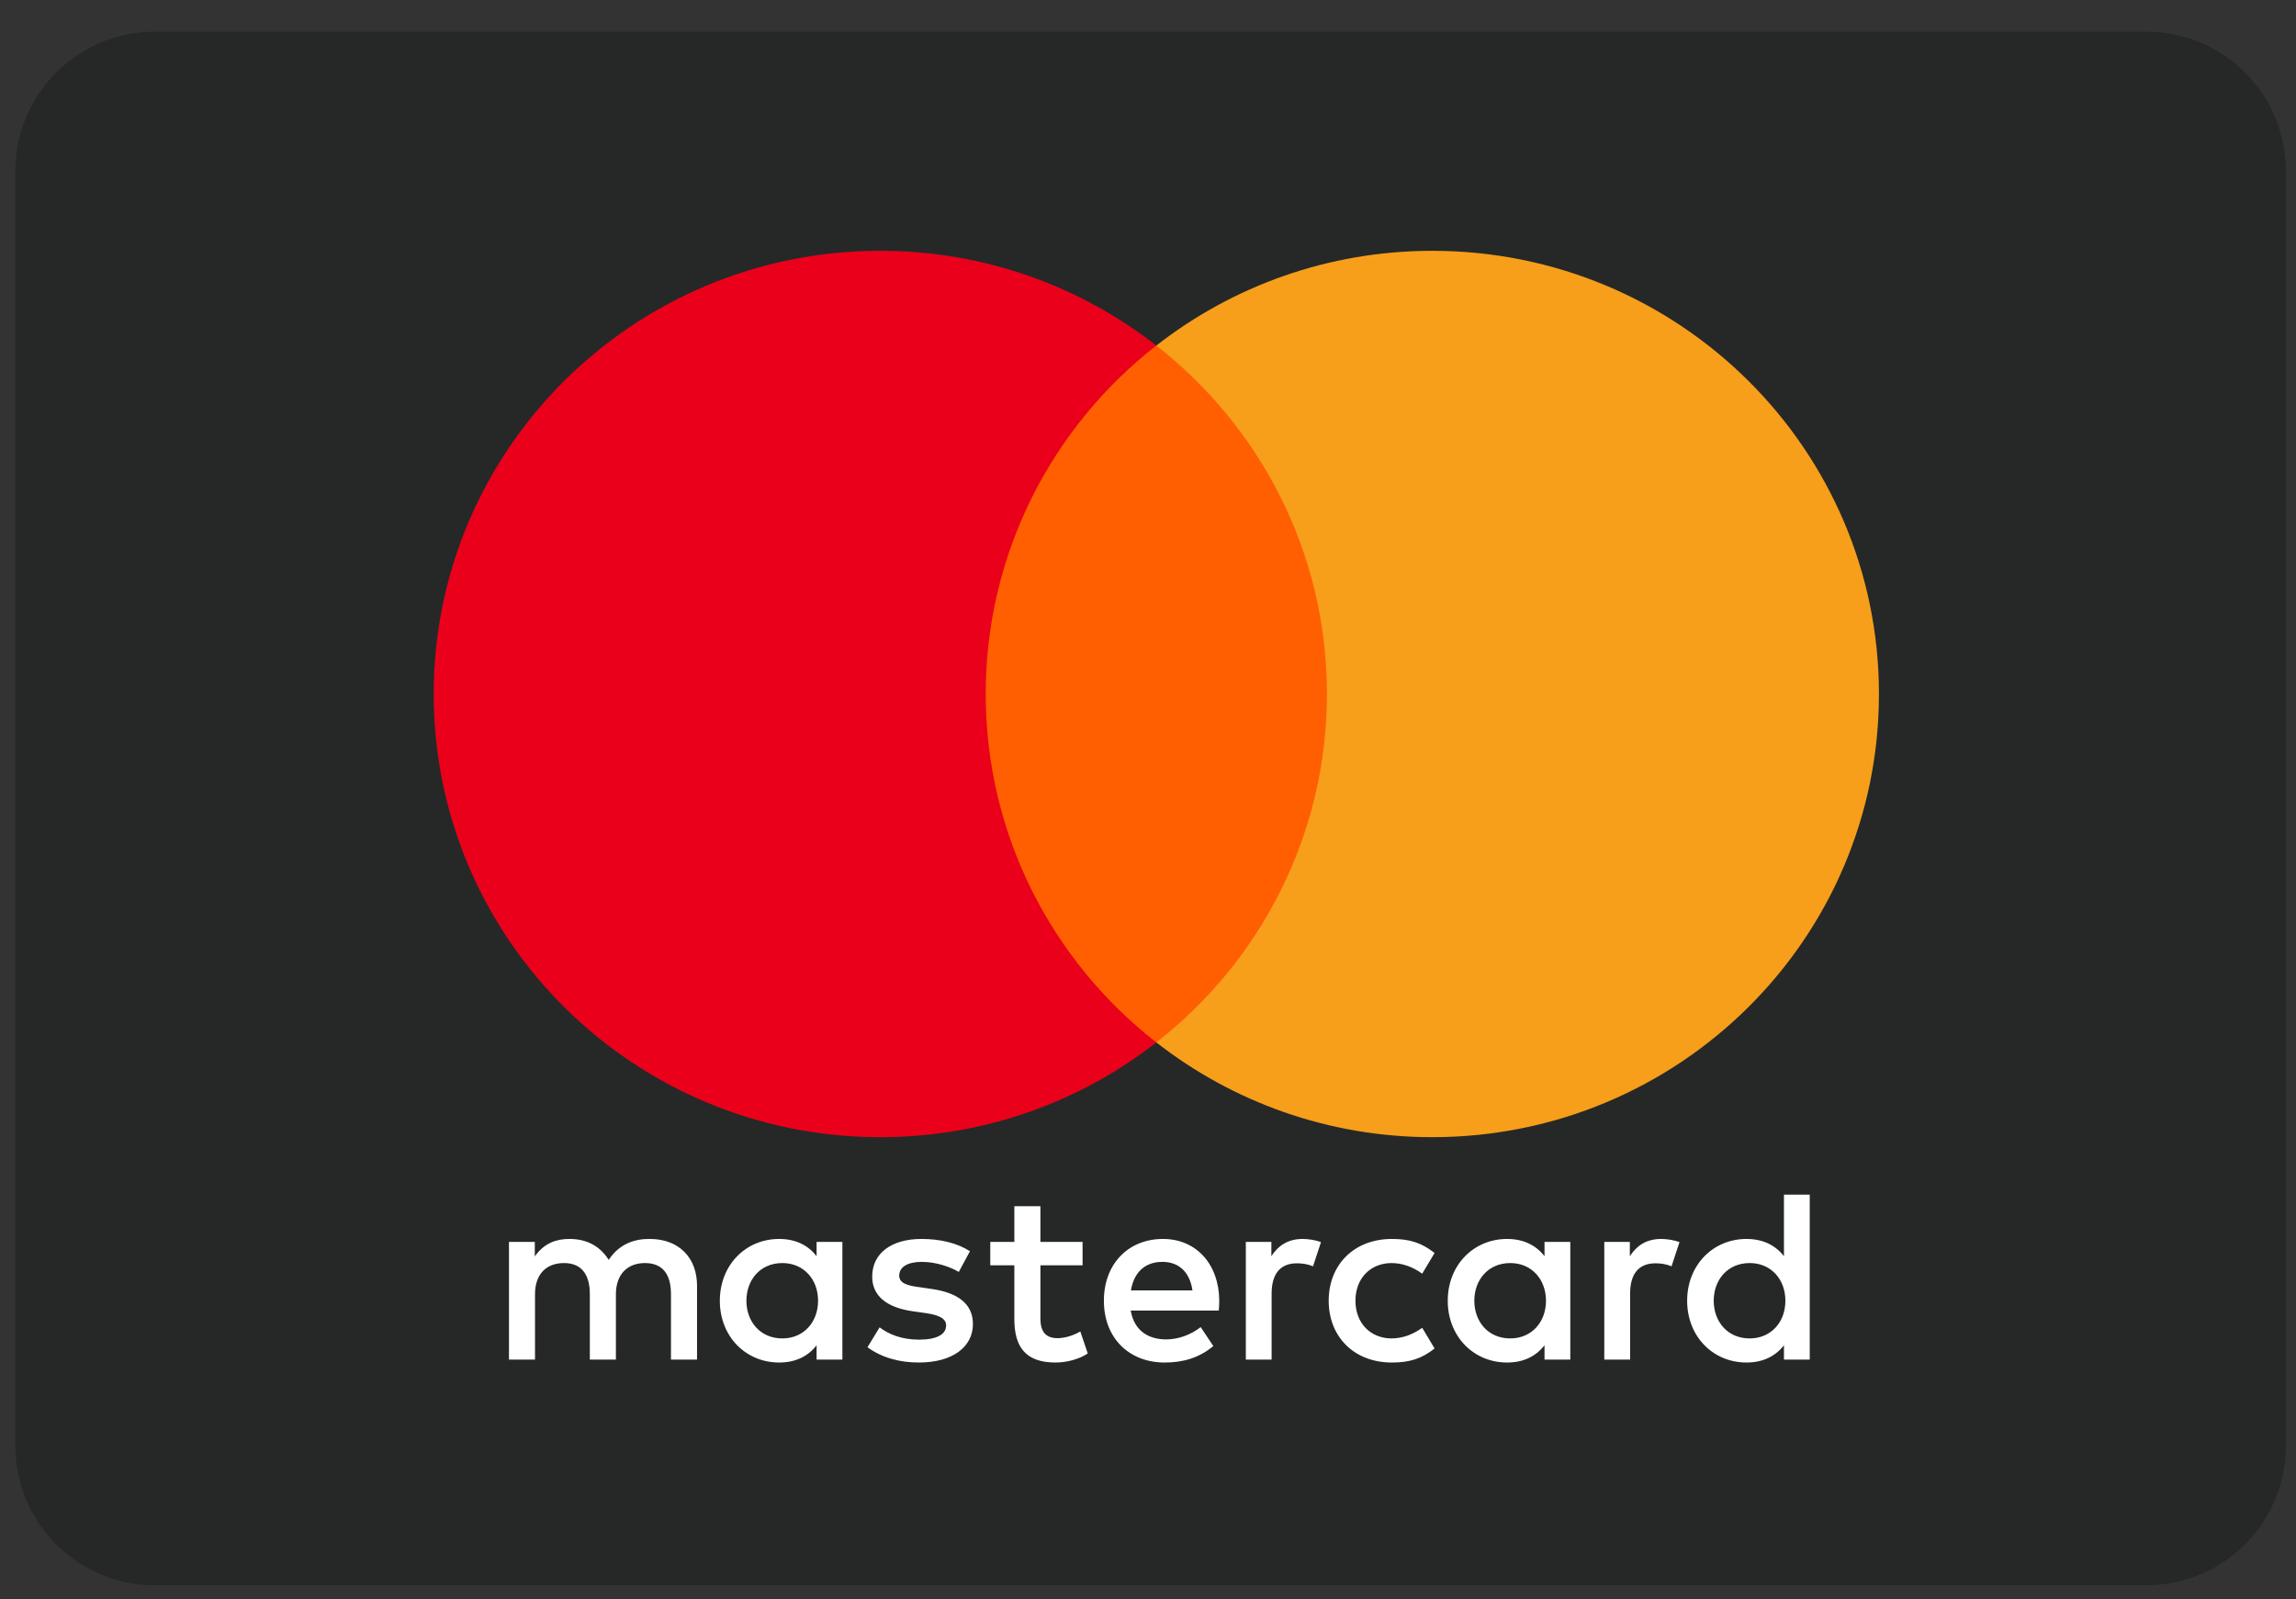
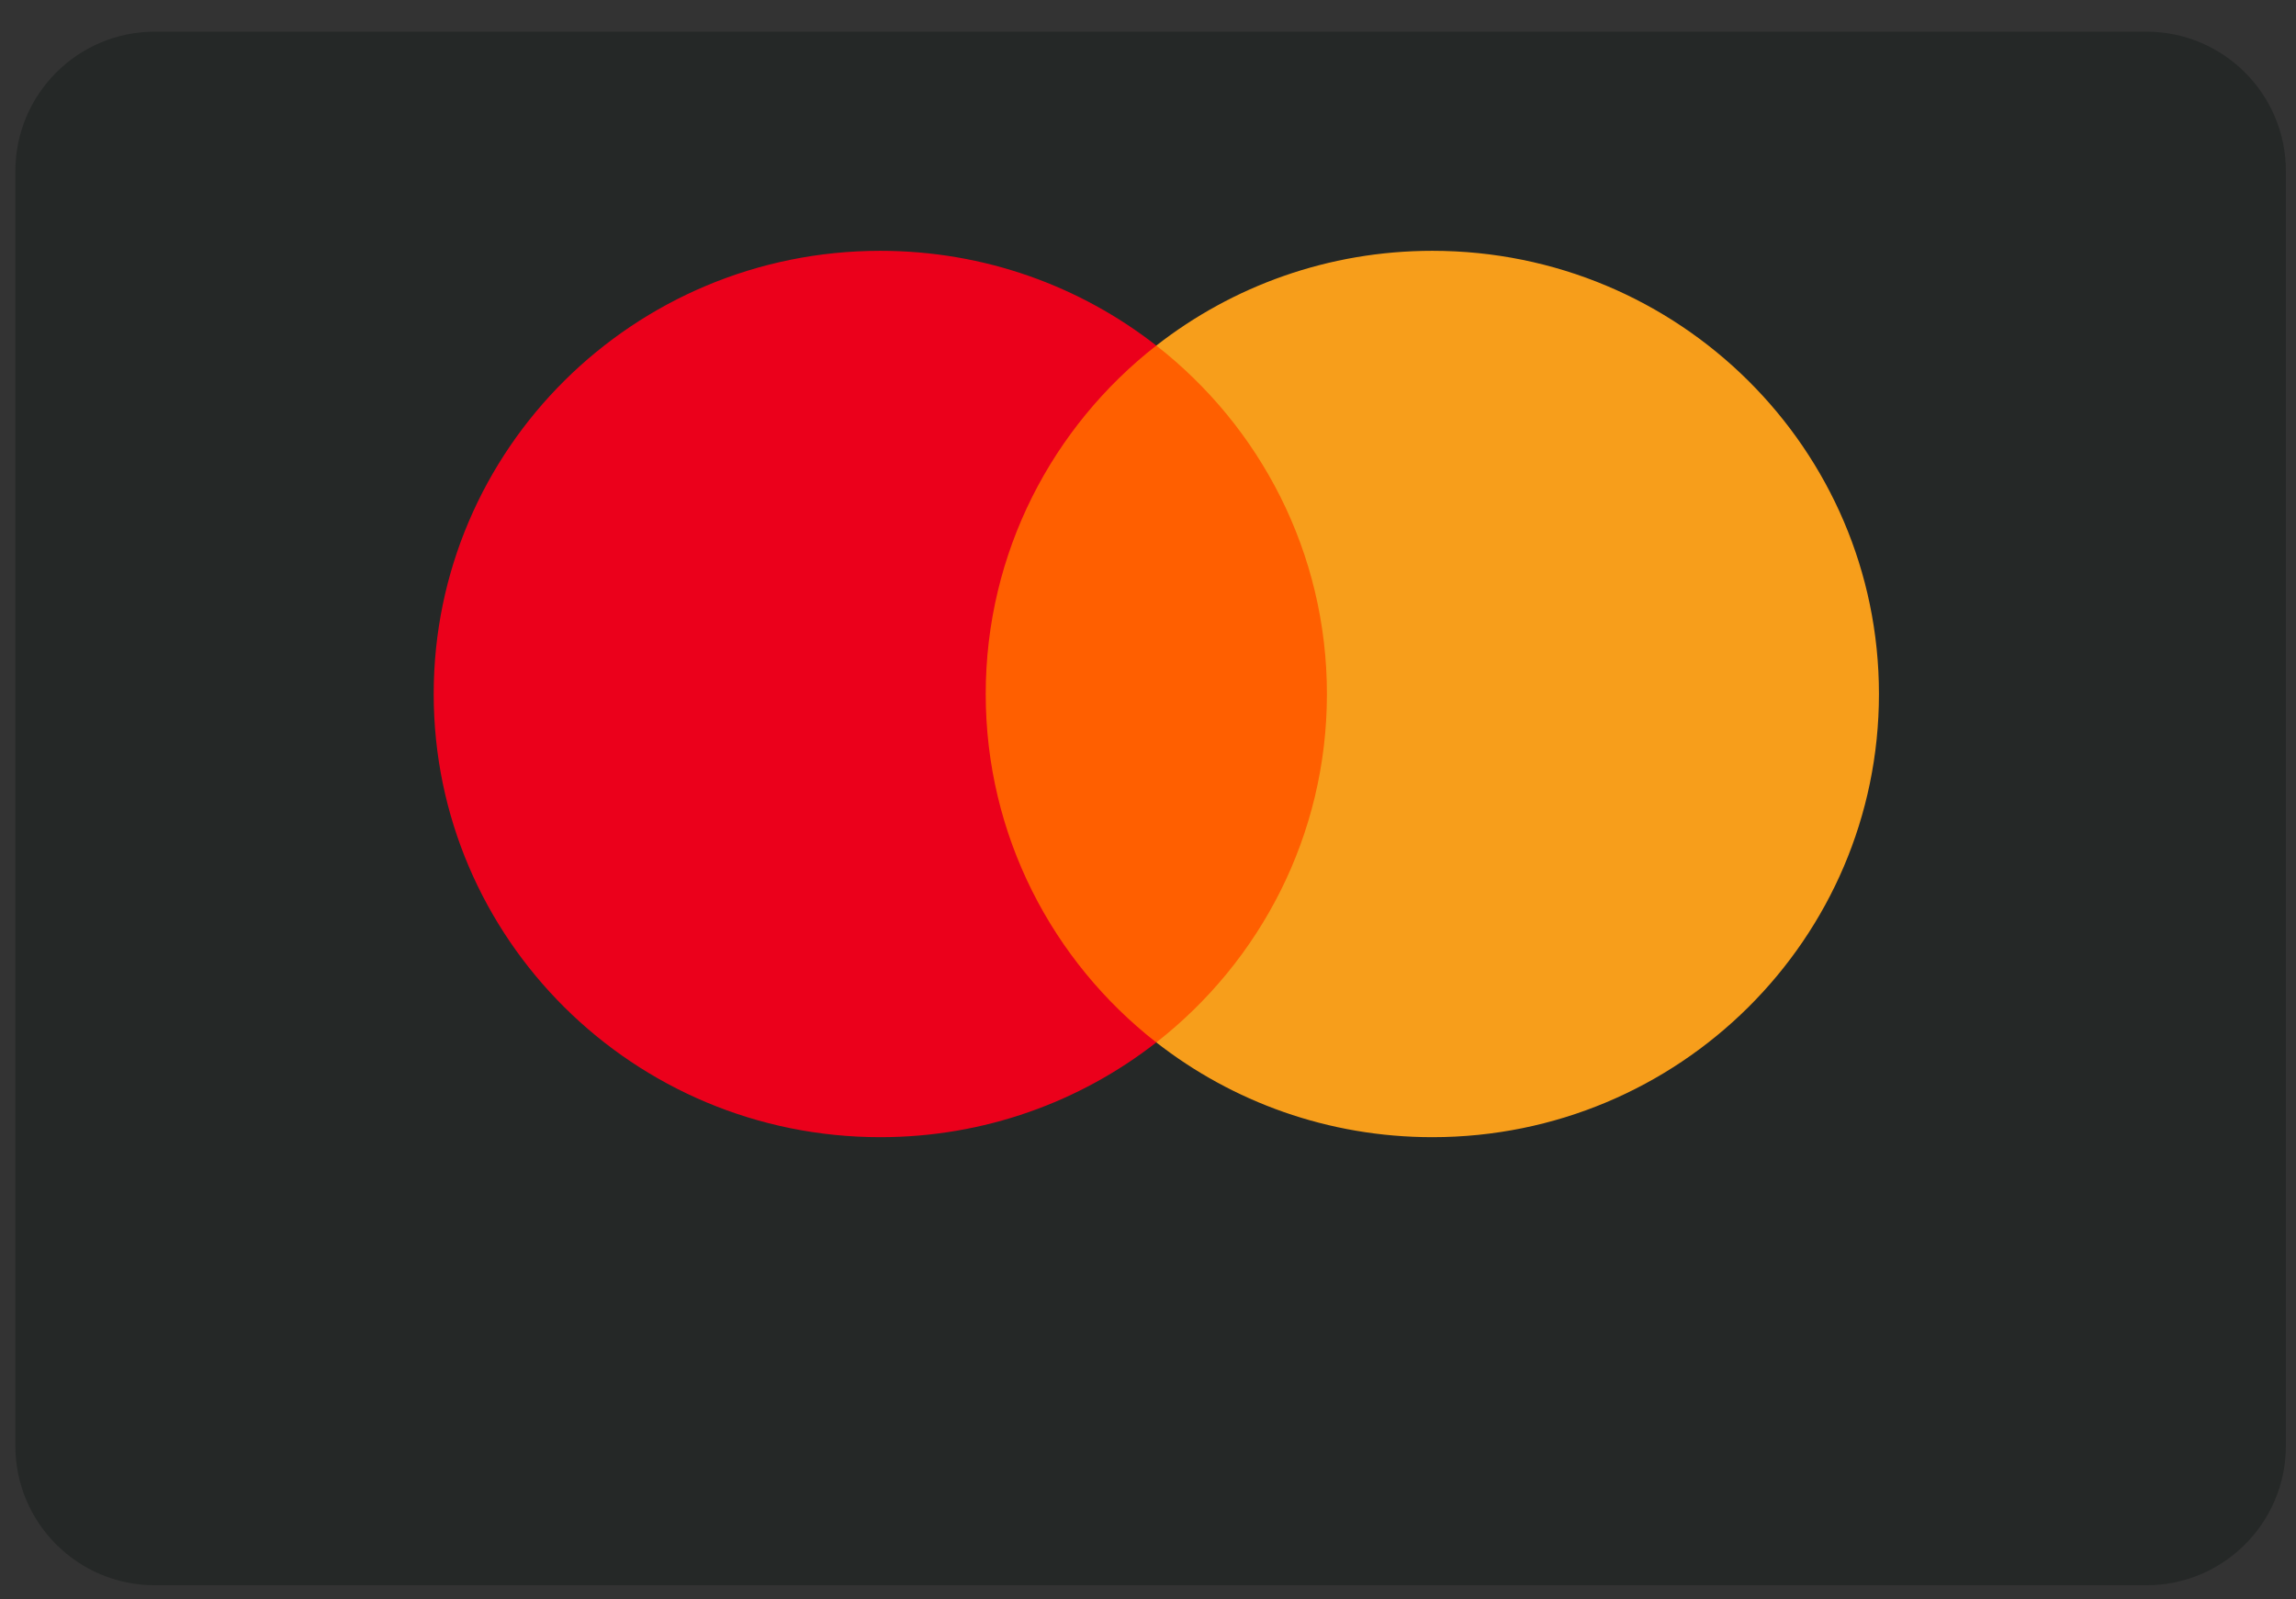
<svg xmlns="http://www.w3.org/2000/svg" width="56" height="39" viewBox="0 0 56 39" fill="none">
  <rect x="0" y="0" width="56" height="39" fill="#333333" stroke="none" />
  <path d="M52.352 0.773H3.775C1.897 0.773 0.375 2.296 0.375 4.174V35.263C0.375 37.141 1.897 38.663 3.775 38.663H52.352C54.23 38.663 55.753 37.141 55.753 35.263V4.174C55.753 2.296 54.23 0.773 52.352 0.773Z" fill="#06100A" fill-opacity="0.3" />
-   <path fill-rule="evenodd" clip-rule="evenodd" d="M20.546 30.289V31.724V33.159H19.917V32.81C19.718 33.069 19.415 33.231 19.004 33.231C18.193 33.231 17.557 32.601 17.557 31.724C17.557 30.848 18.193 30.217 19.004 30.217C19.415 30.217 19.718 30.379 19.917 30.638V30.289H20.546ZM19.082 30.805C18.538 30.805 18.205 31.22 18.205 31.724C18.205 32.228 18.538 32.643 19.082 32.643C19.602 32.643 19.953 32.246 19.953 31.724C19.953 31.202 19.602 30.805 19.082 30.805ZM41.798 31.724C41.798 31.22 42.131 30.805 42.675 30.805C43.196 30.805 43.546 31.202 43.546 31.724C43.546 32.246 43.196 32.643 42.675 32.643C42.131 32.643 41.798 32.228 41.798 31.724ZM44.14 29.137V31.724V33.159H43.511V32.81C43.311 33.069 43.008 33.231 42.597 33.231C41.786 33.231 41.15 32.601 41.15 31.724C41.15 30.848 41.786 30.217 42.597 30.217C43.008 30.217 43.311 30.379 43.511 30.638V29.137H44.14ZM28.352 30.776C28.758 30.776 29.018 31.028 29.085 31.472H27.584C27.651 31.057 27.904 30.776 28.352 30.776ZM26.924 31.724C26.924 30.829 27.517 30.217 28.365 30.217C29.175 30.217 29.732 30.829 29.738 31.724C29.738 31.808 29.732 31.886 29.726 31.964H27.578C27.669 32.481 28.038 32.667 28.443 32.667C28.733 32.667 29.042 32.558 29.285 32.367L29.593 32.829C29.242 33.123 28.843 33.231 28.407 33.231C27.541 33.231 26.924 32.637 26.924 31.724ZM35.959 31.724C35.959 31.22 36.292 30.805 36.836 30.805C37.356 30.805 37.707 31.202 37.707 31.724C37.707 32.246 37.356 32.643 36.836 32.643C36.292 32.643 35.959 32.228 35.959 31.724ZM38.3 30.289V31.724V33.159H37.671V32.81C37.471 33.069 37.169 33.231 36.758 33.231C35.947 33.231 35.311 32.601 35.311 31.724C35.311 30.848 35.947 30.217 36.758 30.217C37.169 30.217 37.471 30.379 37.671 30.638V30.289H38.3ZM32.407 31.724C32.407 32.595 33.018 33.231 33.95 33.231C34.386 33.231 34.676 33.135 34.99 32.889L34.688 32.384C34.452 32.553 34.204 32.643 33.931 32.643C33.429 32.637 33.06 32.276 33.06 31.724C33.06 31.172 33.429 30.811 33.931 30.805C34.204 30.805 34.452 30.895 34.688 31.064L34.99 30.559C34.676 30.313 34.386 30.217 33.95 30.217C33.018 30.217 32.407 30.853 32.407 31.724ZM39.752 30.638C39.916 30.385 40.152 30.217 40.515 30.217C40.642 30.217 40.824 30.241 40.963 30.295L40.769 30.884C40.636 30.829 40.503 30.811 40.376 30.811C39.964 30.811 39.759 31.075 39.759 31.55V33.159H39.129V30.289H39.752V30.638ZM23.657 30.517C23.354 30.319 22.937 30.217 22.477 30.217C21.744 30.217 21.273 30.565 21.273 31.136C21.273 31.604 21.624 31.892 22.271 31.982L22.568 32.024C22.913 32.072 23.076 32.162 23.076 32.325C23.076 32.547 22.846 32.673 22.416 32.673C21.981 32.673 21.666 32.535 21.454 32.373L21.158 32.858C21.503 33.111 21.938 33.231 22.41 33.231C23.245 33.231 23.73 32.841 23.73 32.294C23.73 31.79 23.349 31.526 22.719 31.436L22.423 31.393C22.15 31.358 21.932 31.304 21.932 31.112C21.932 30.901 22.138 30.776 22.483 30.776C22.852 30.776 23.209 30.914 23.385 31.022L23.657 30.517ZM31.009 30.638C31.172 30.385 31.408 30.217 31.771 30.217C31.899 30.217 32.08 30.241 32.219 30.295L32.025 30.884C31.892 30.829 31.759 30.811 31.632 30.811C31.221 30.811 31.015 31.075 31.015 31.55V33.159H30.386V30.289H31.009V30.638ZM26.404 30.289H25.376V29.419H24.74V30.289H24.153V30.86H24.74V32.169C24.74 32.834 25 33.231 25.744 33.231C26.017 33.231 26.331 33.147 26.531 33.009L26.349 32.474C26.162 32.582 25.956 32.637 25.793 32.637C25.478 32.637 25.376 32.444 25.376 32.156V30.86H26.404V30.289ZM17.001 31.358V33.159H16.365V31.562C16.365 31.075 16.16 30.805 15.73 30.805C15.312 30.805 15.022 31.07 15.022 31.568V33.159H14.386V31.562C14.386 31.075 14.175 30.805 13.758 30.805C13.328 30.805 13.049 31.07 13.049 31.568V33.159H12.414V30.289H13.044V30.643C13.28 30.307 13.582 30.217 13.891 30.217C14.332 30.217 14.647 30.409 14.846 30.727C15.113 30.325 15.494 30.211 15.863 30.217C16.565 30.223 17.001 30.679 17.001 31.358Z" fill="white" />
  <path d="M32.969 25.421H23.438V8.426H32.969V25.421Z" fill="#FF5F00" />
  <path d="M24.042 16.926C24.042 13.478 25.669 10.407 28.202 8.428C26.35 6.981 24.012 6.117 21.47 6.117C15.455 6.117 10.578 10.956 10.578 16.926C10.578 22.895 15.455 27.735 21.47 27.735C24.012 27.735 26.35 26.871 28.202 25.424C25.669 23.445 24.042 20.373 24.042 16.926Z" fill="#EB001B" />
  <path d="M45.828 16.926C45.828 22.895 40.952 27.735 34.936 27.735C32.395 27.735 30.056 26.871 28.203 25.424C30.737 23.445 32.364 20.373 32.364 16.926C32.364 13.478 30.737 10.407 28.203 8.428C30.056 6.981 32.395 6.117 34.936 6.117C40.952 6.117 45.828 10.956 45.828 16.926Z" fill="#F79E1B" />
</svg>